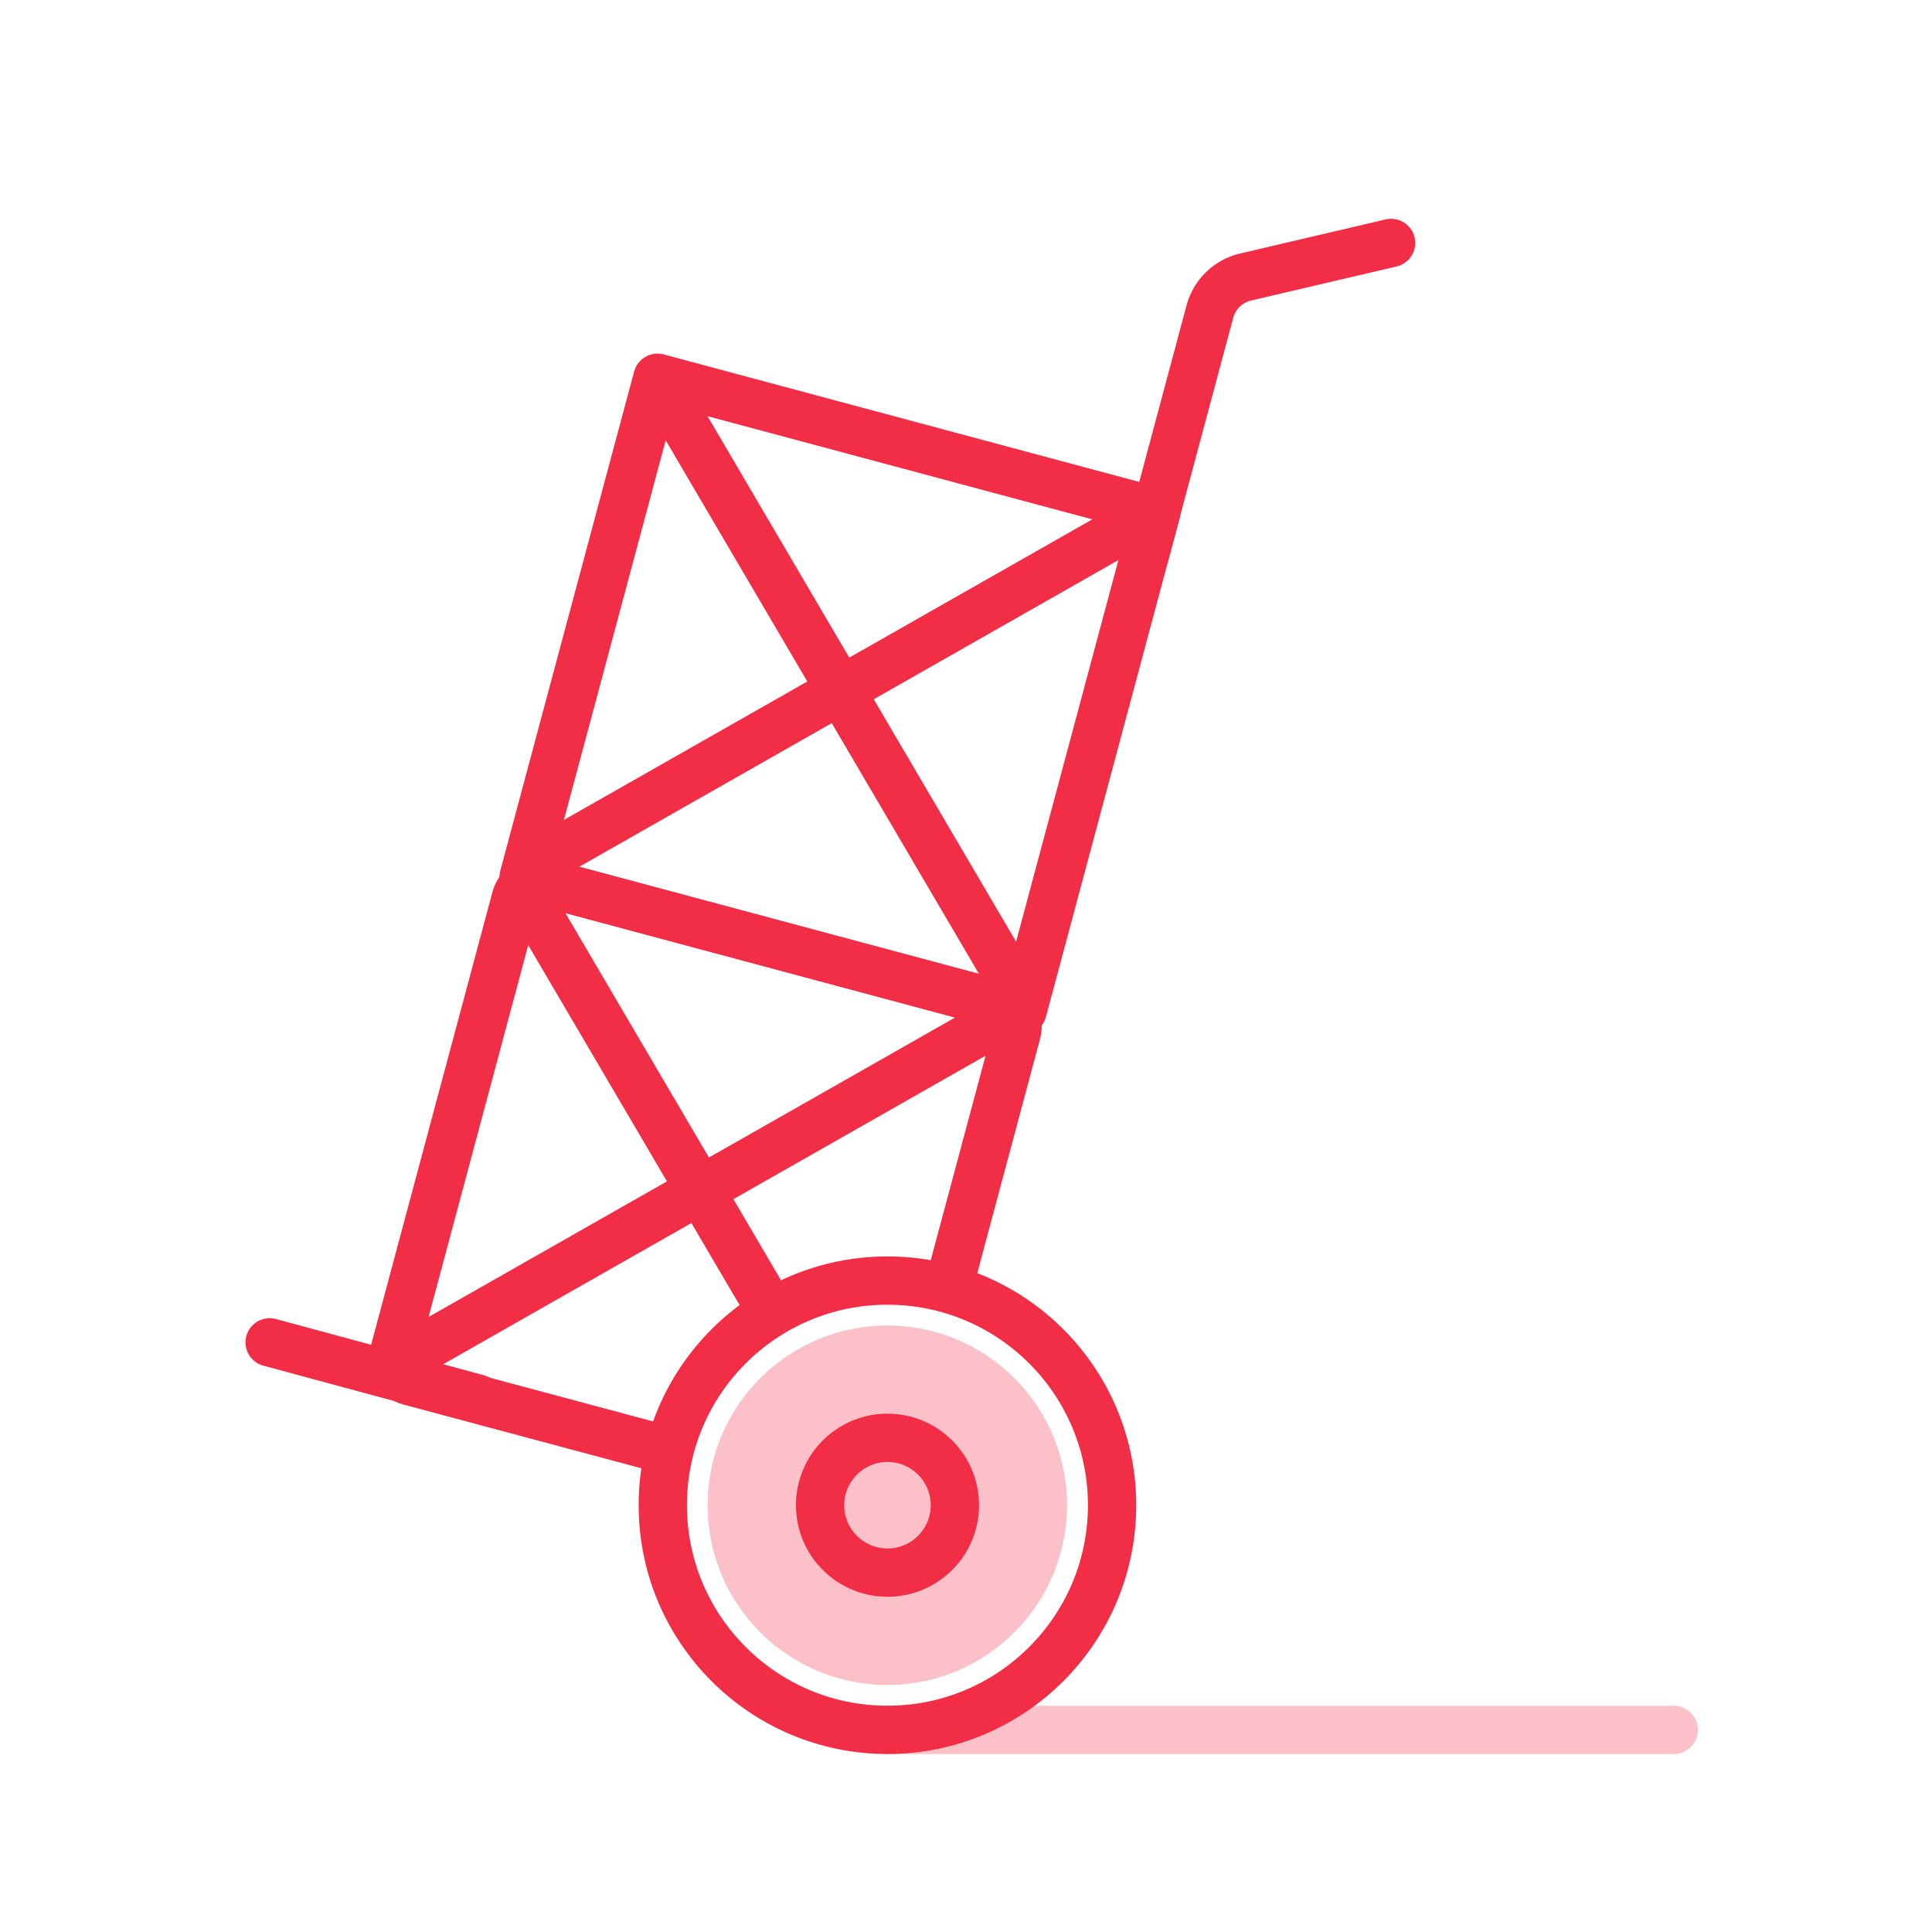
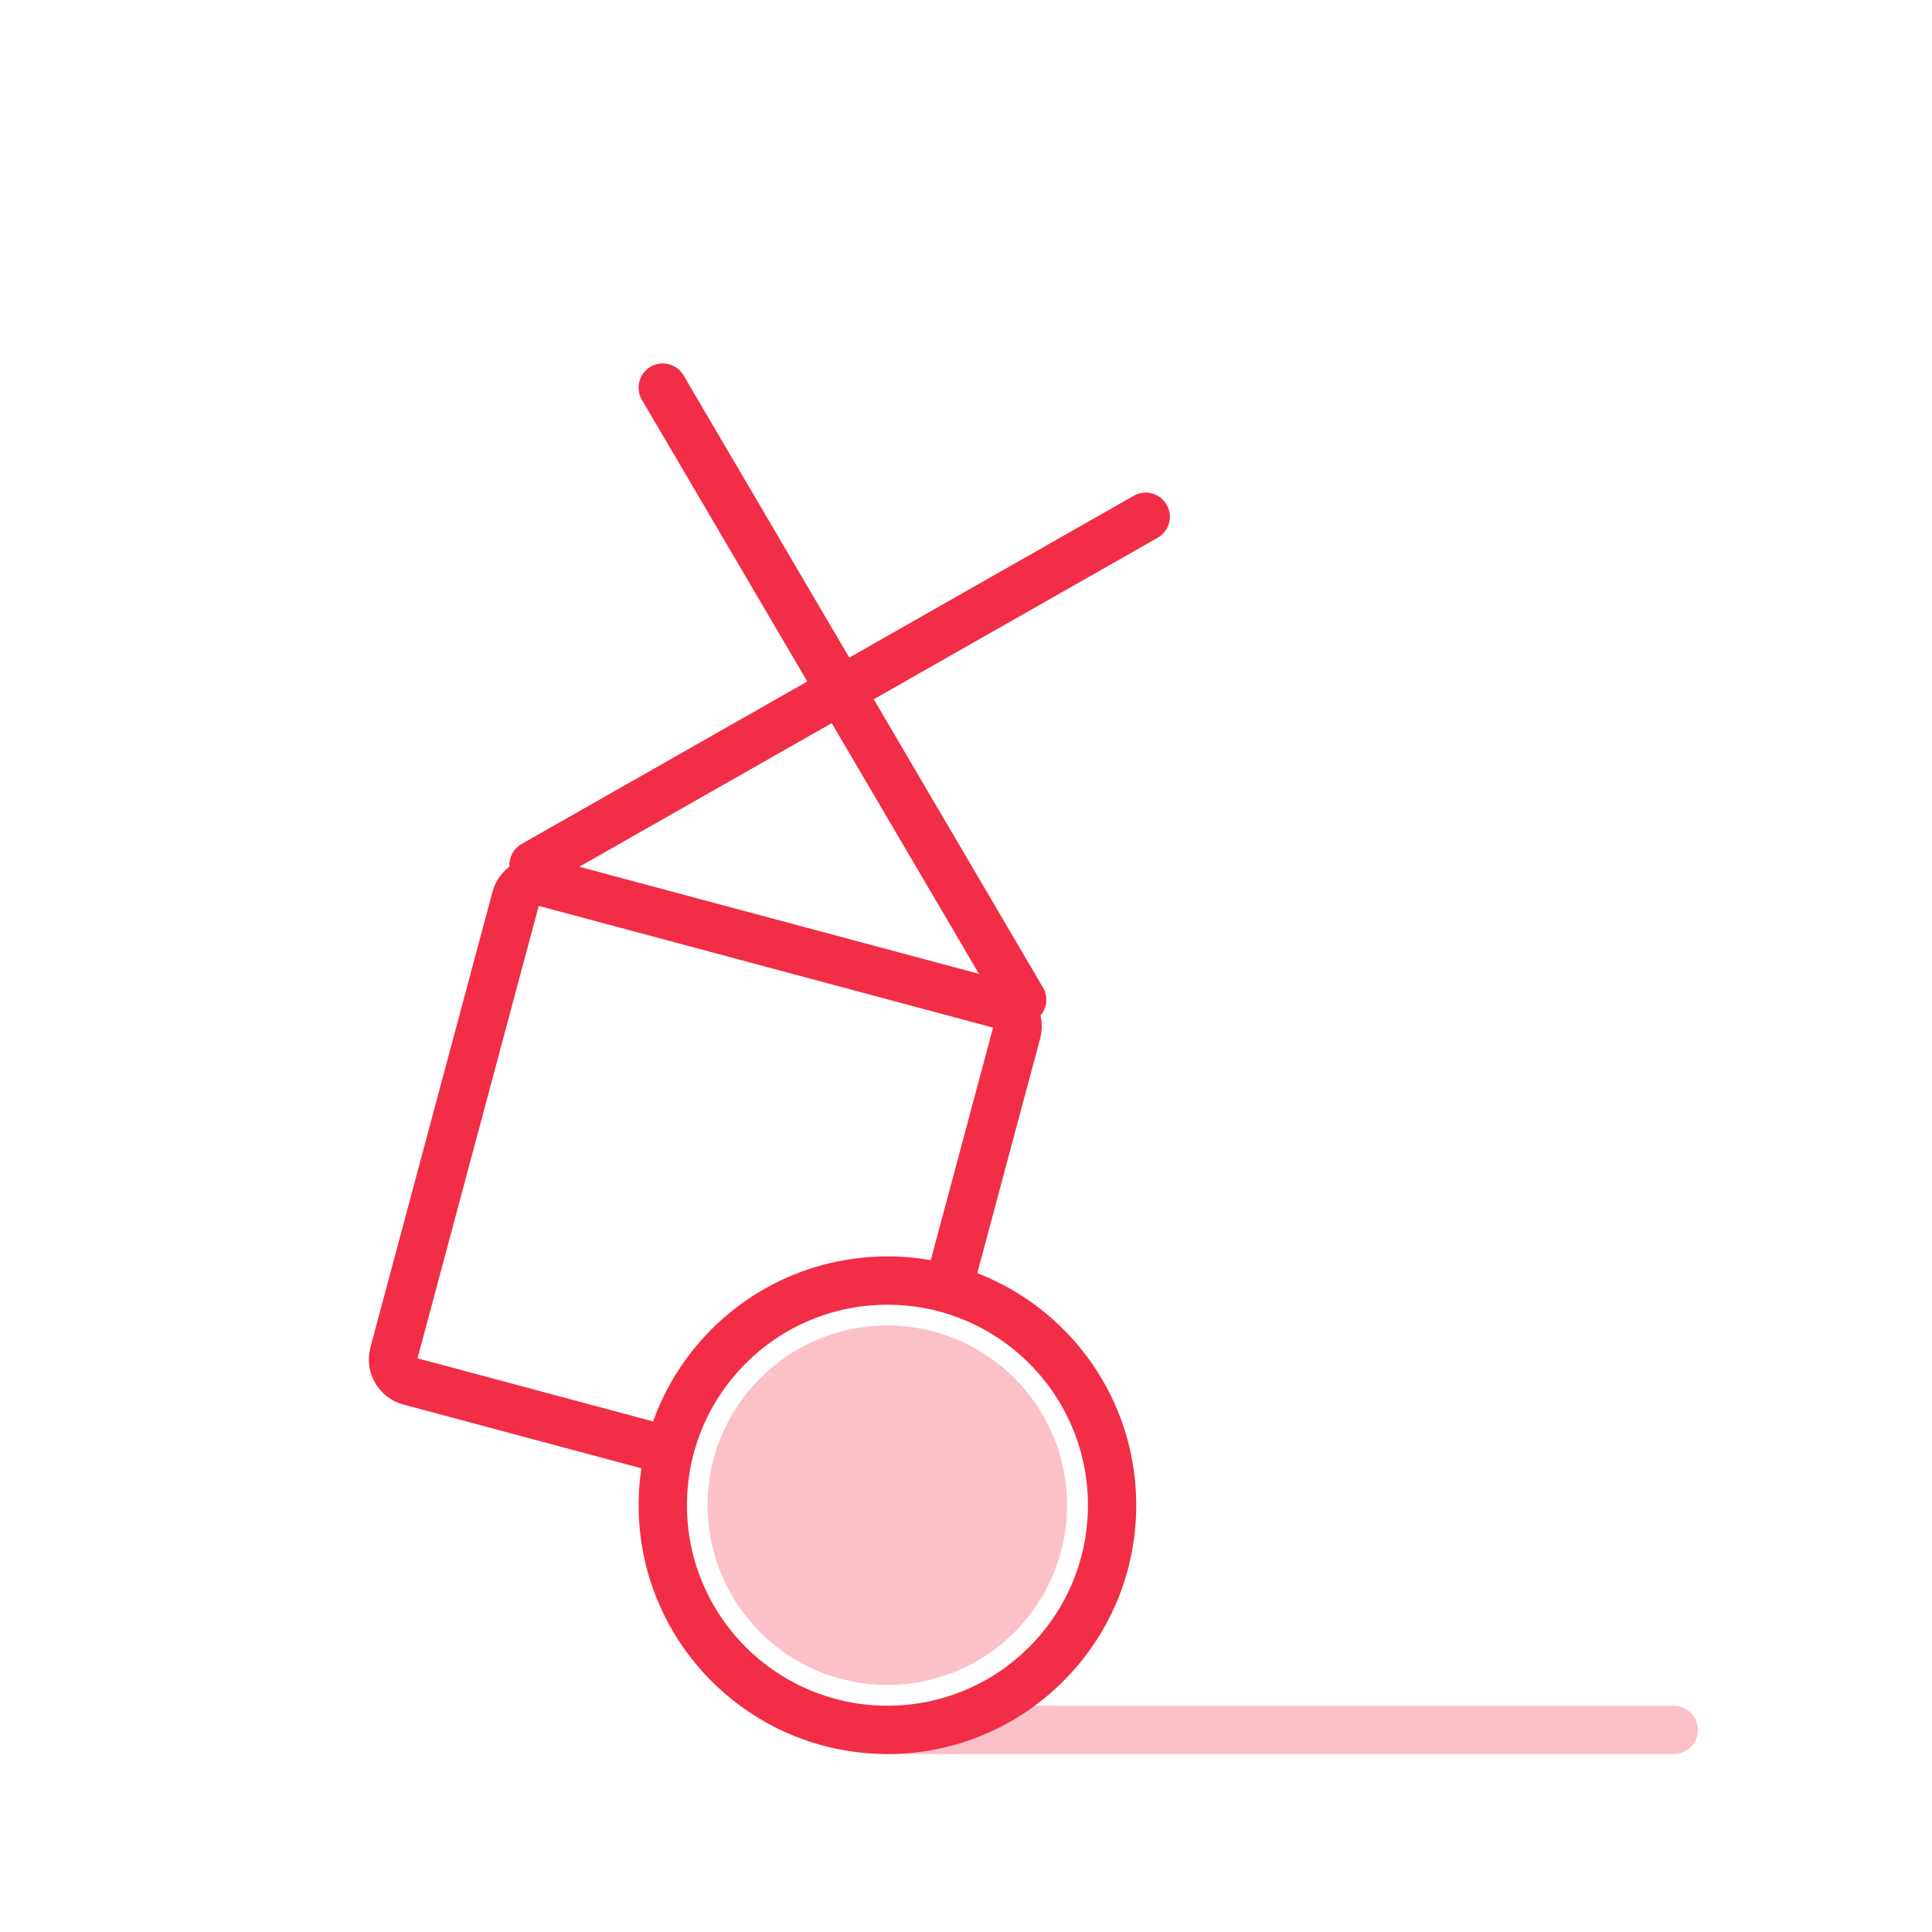
<svg xmlns="http://www.w3.org/2000/svg" fill="none" height="80" viewBox="0 0 80 80" width="80">
  <circle cx="36.742" cy="62.329" fill="#f22d46" opacity=".3" r="7.442" />
  <g stroke="#f22d46" stroke-width="2">
    <circle cx="36.747" cy="62.328" r="9.302" />
-     <circle cx="36.749" cy="62.328" r="2.791" />
    <path d="m27.68 60.065-10.718-2.872c-.496-.133-.791-.643-.658-1.139l5.056-18.869c.133-.496.643-.791 1.139-.658l18.948 5.077c.496.133.791.643.658 1.139l-2.88 10.747" />
-     <path d="m0 0h21.388v21.395h-21.388z" stroke-linejoin="round" transform="matrix(.966 .259 .259 -.966 21.683 36.31)" />
-     <path d="m47.399 22.976 2.7-10.075c.191-.712.758-1.262 1.476-1.43l6.027-1.411" stroke-linecap="round" />
-     <path d="m19.77 57.91-8.605-2.326" stroke-linecap="round" />
    <path d="m36.748 71.632h32.558" opacity=".3" stroke-linecap="round" />
    <path d="m27.442 16.049 14.884 25.349m5.116-20-25.349 14.419" stroke-linecap="round" />
-     <path d="m21.631 36.749 10.241 17.442m9.759-12.093-25.349 14.419" stroke-linecap="round" />
  </g>
</svg>